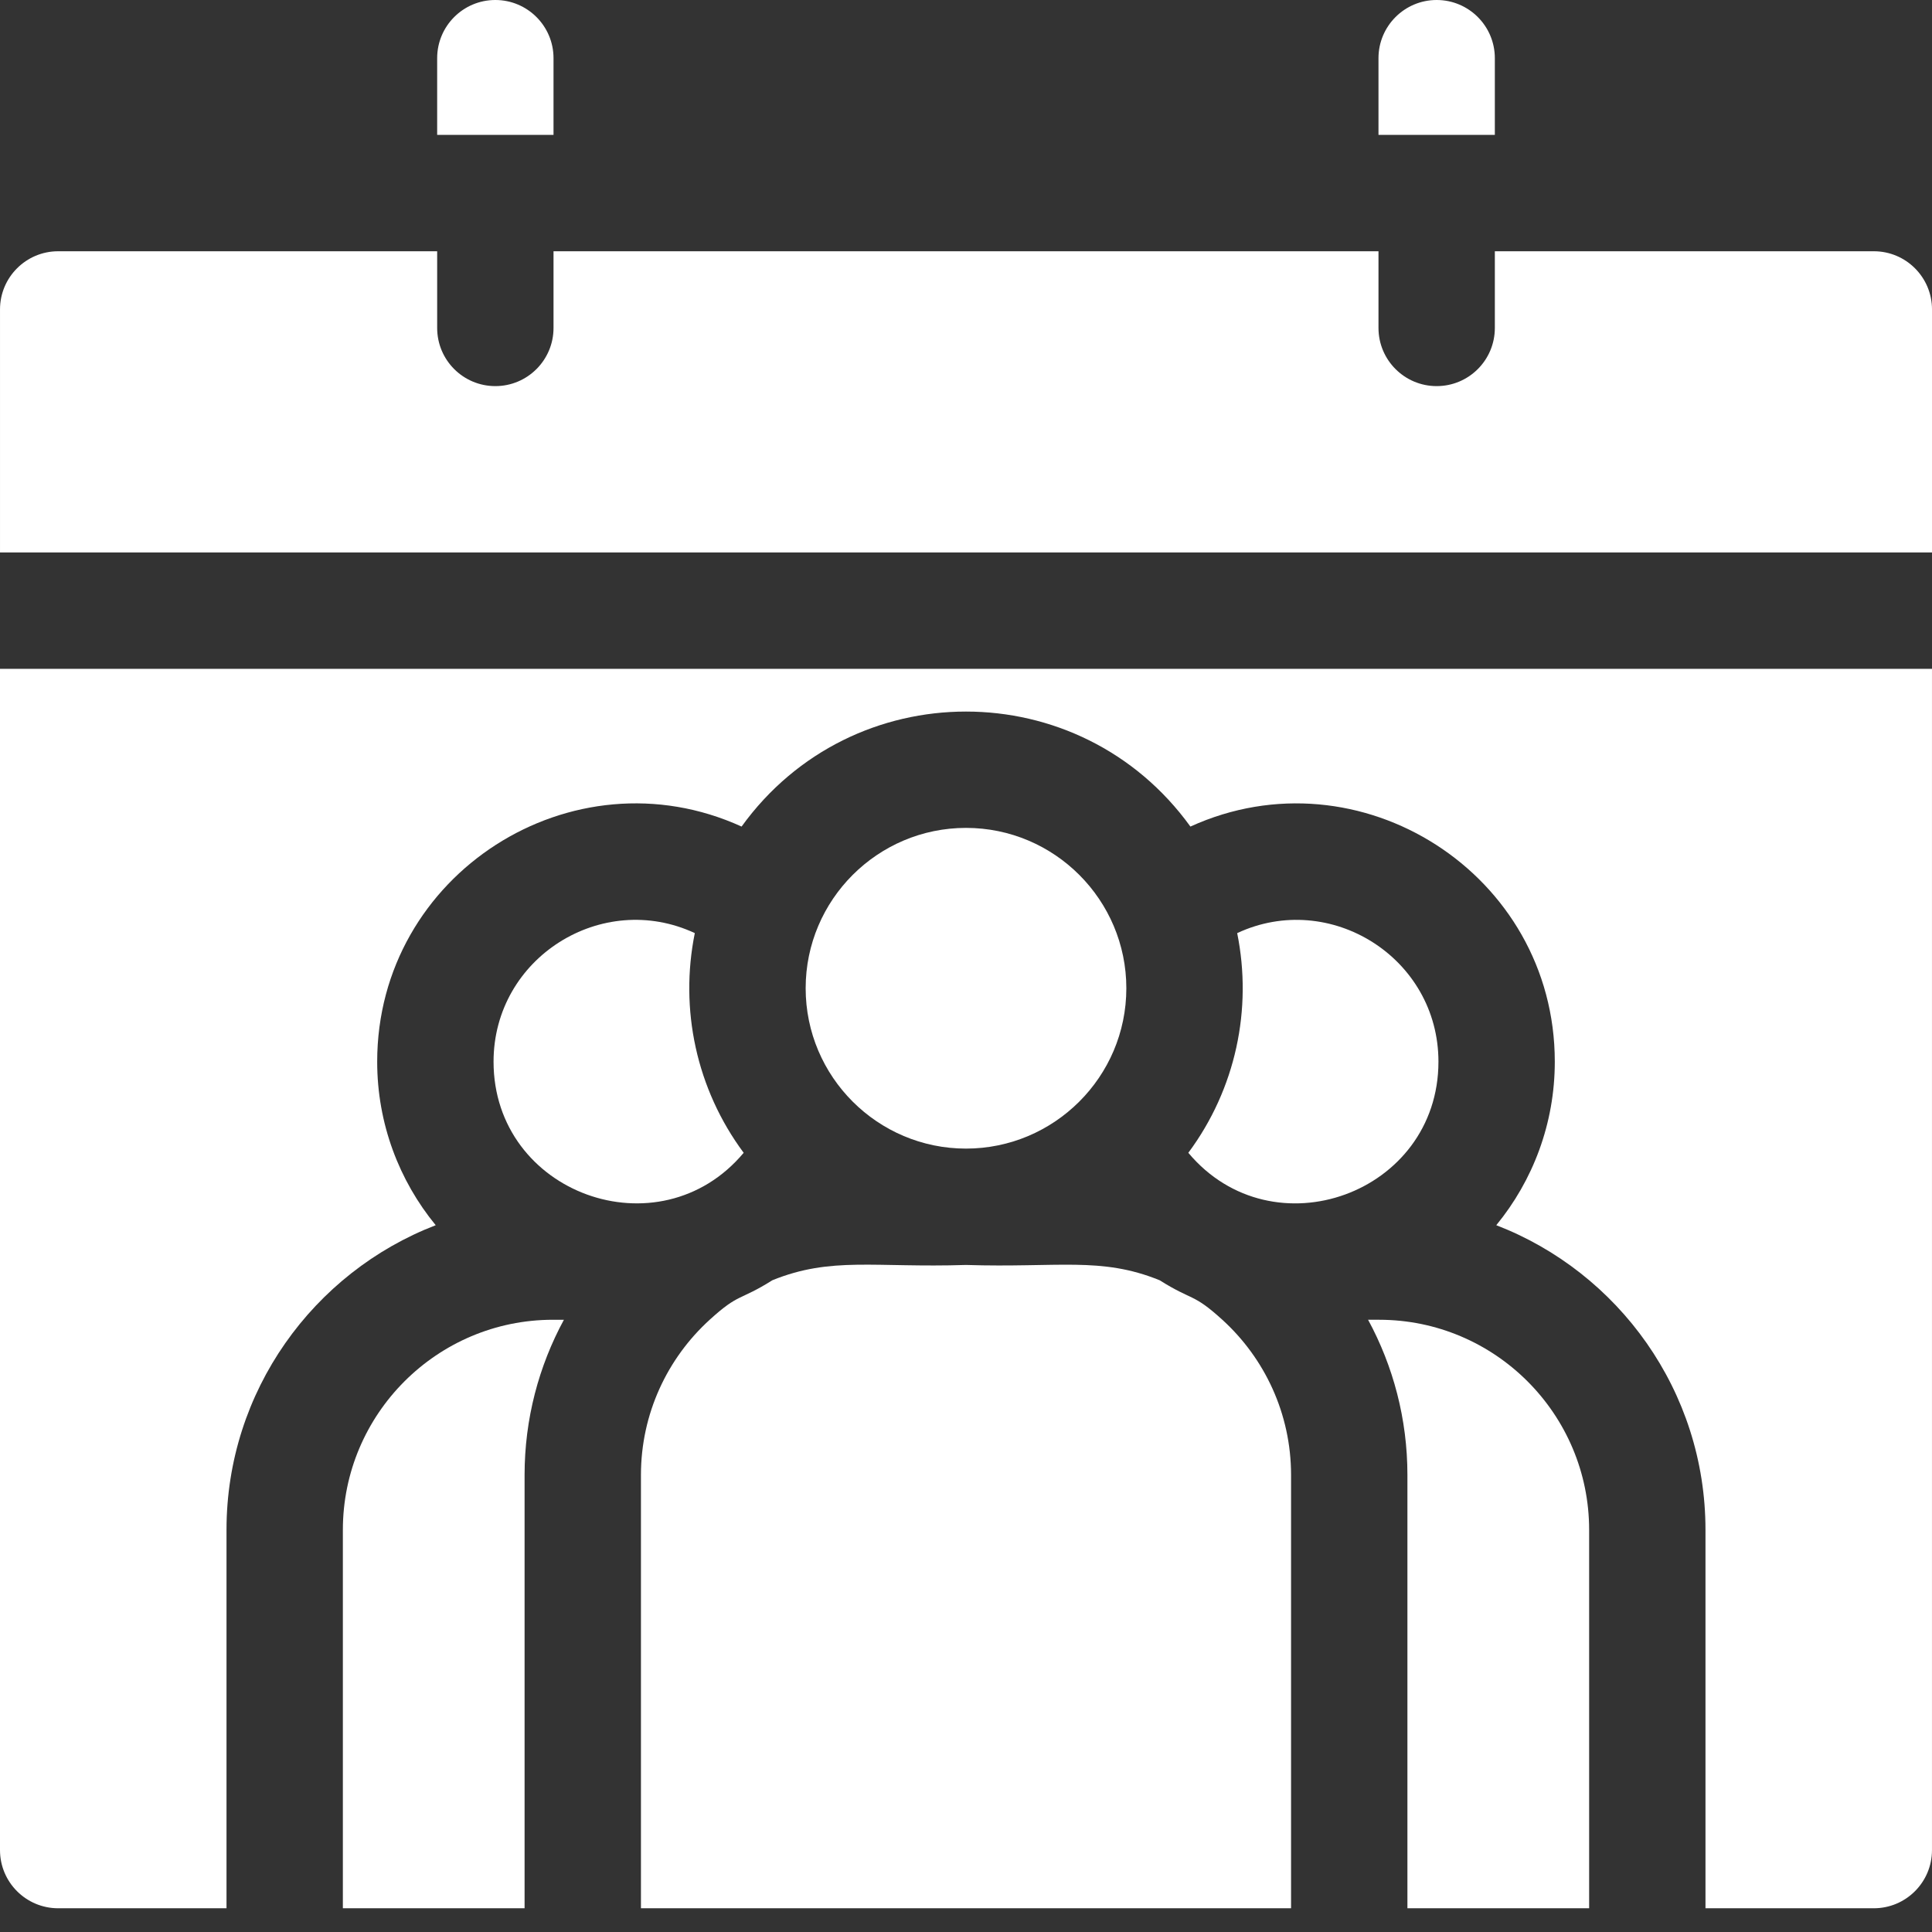
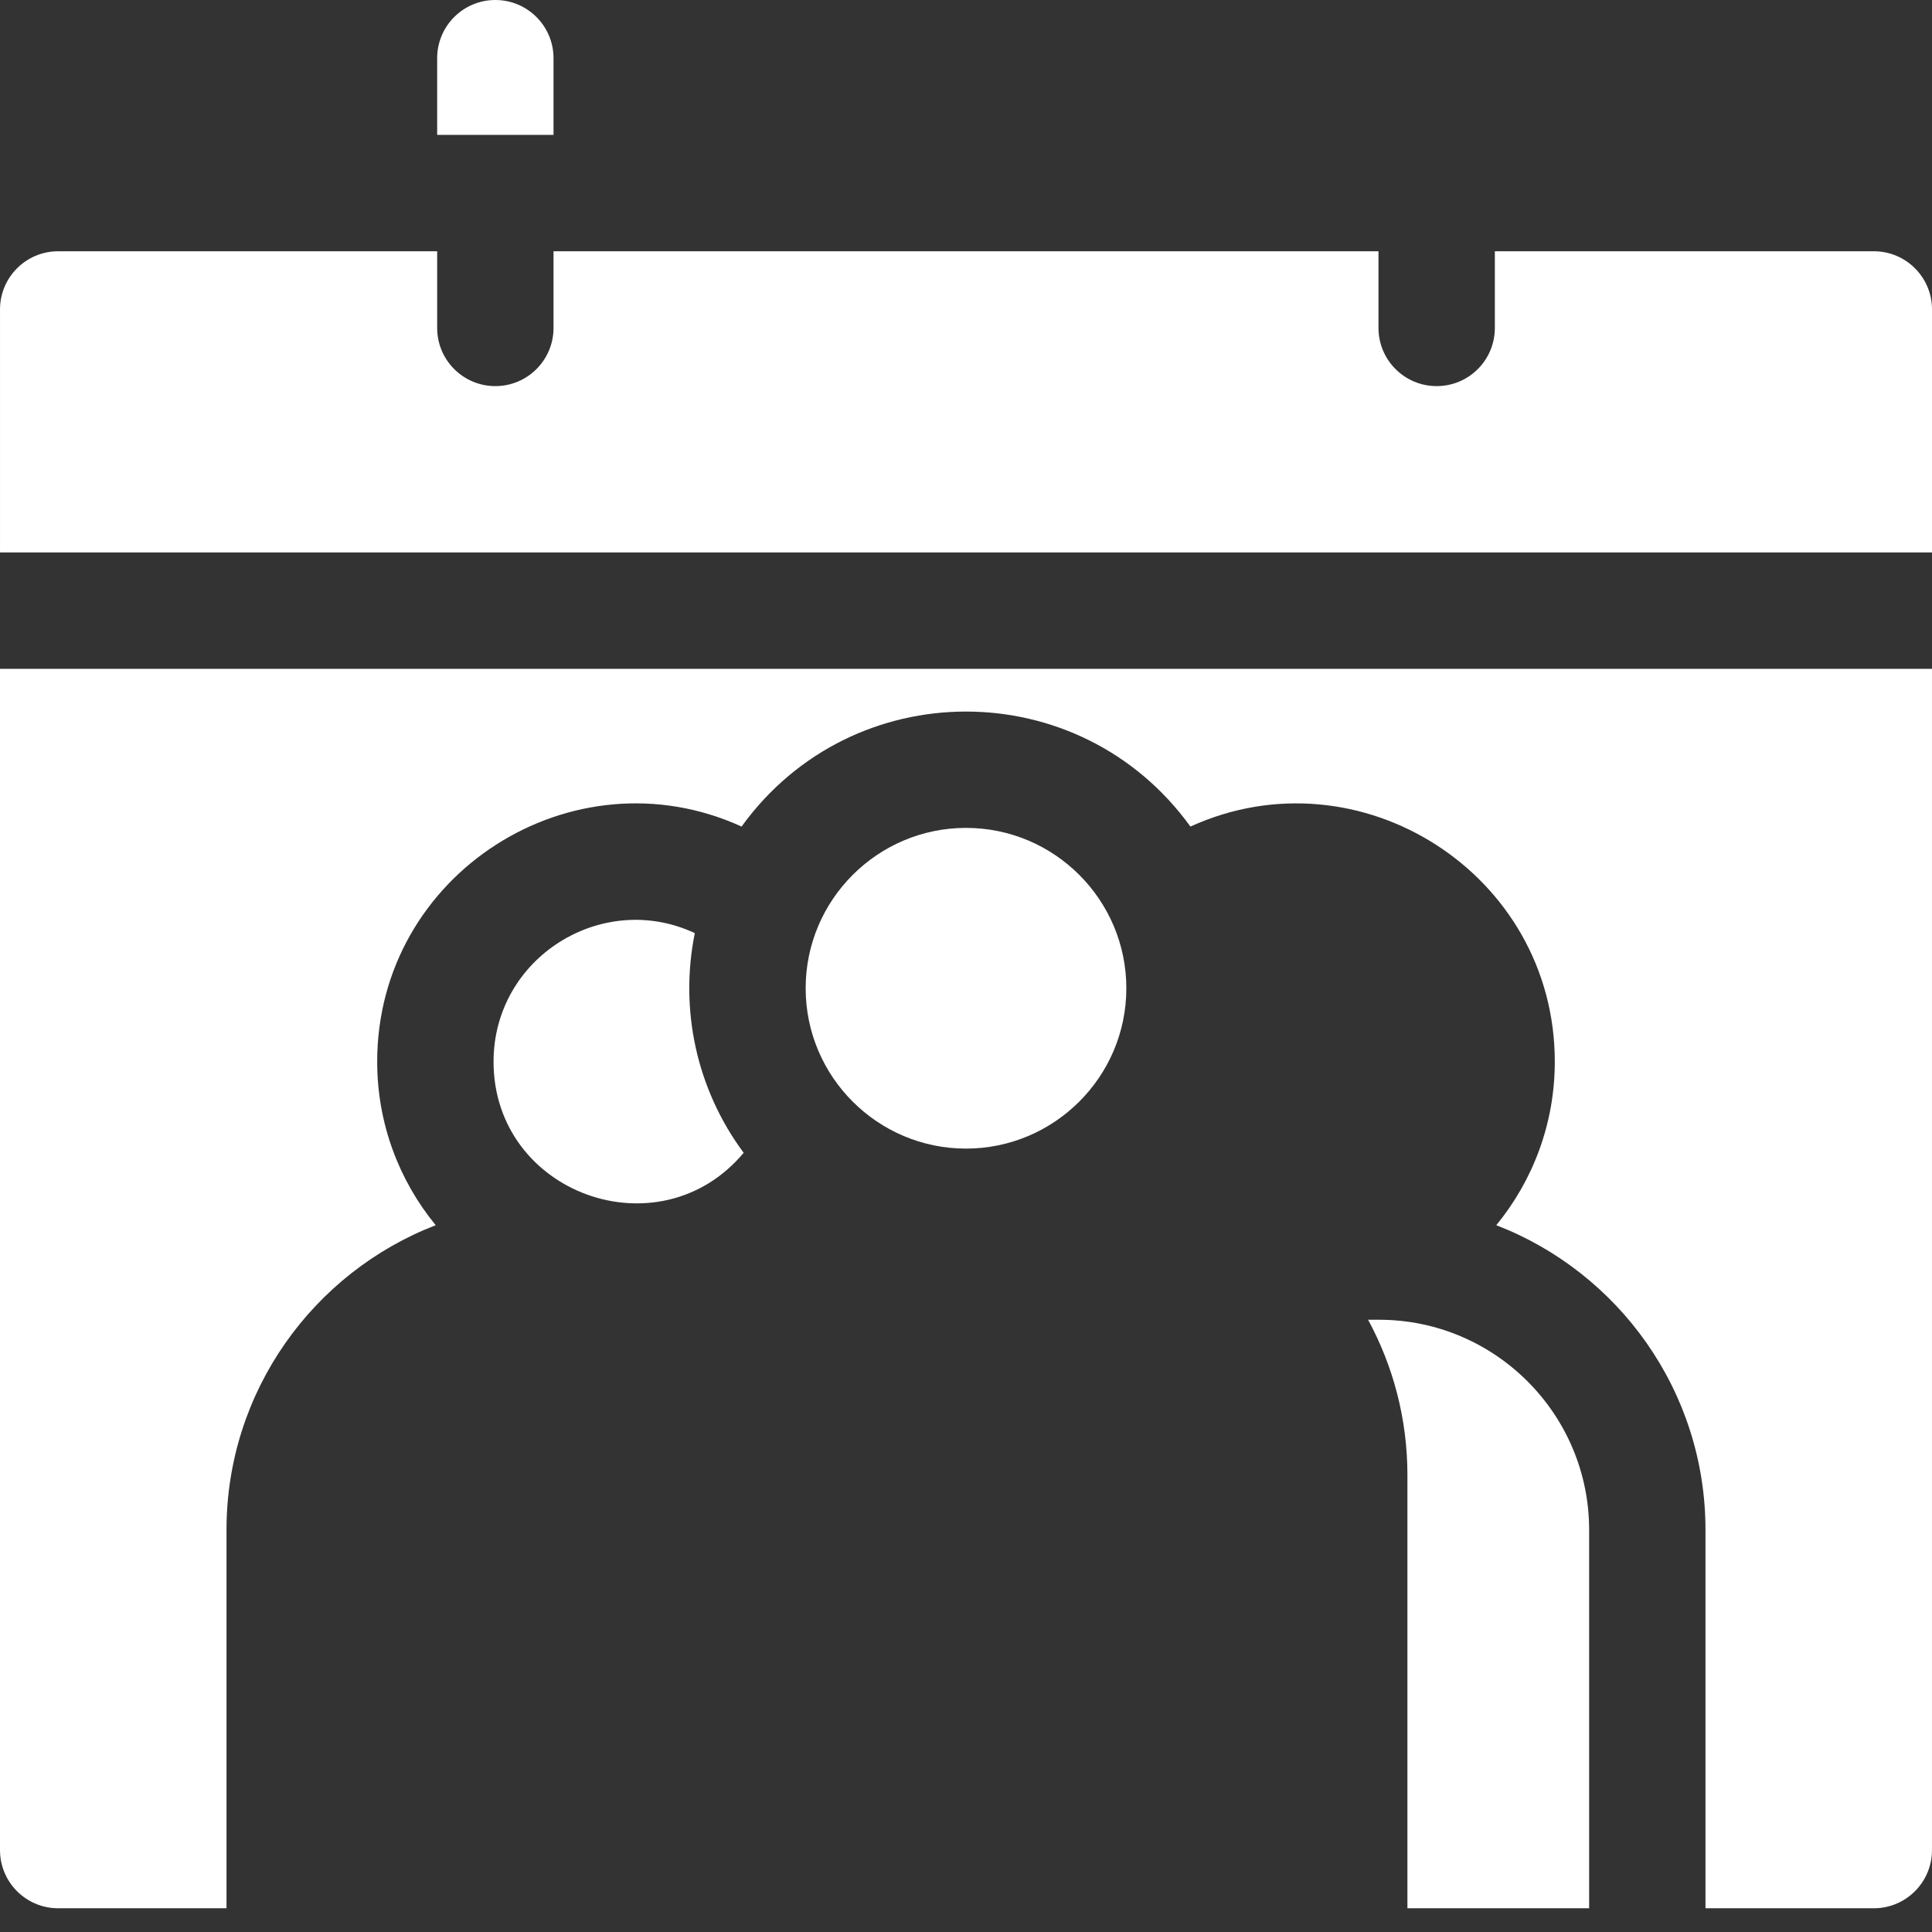
<svg xmlns="http://www.w3.org/2000/svg" class="" height="512" style="enable-background:new 0 0 512 512" version="1.1" viewBox="0 0 512 512" width="512" x="0" xml:space="preserve" y="0">
  <rect x="0" y="0" width="512" height="512" fill="#333333" stroke="none" />
  <g>
    <path class="" d="m496.582 66.586h-100.434v20.32c0 8.52-6.895 15.418-15.418 15.418-8.512 0-15.418-6.898-15.418-15.418v-20.32h-218.625v20.32c0 8.52-6.906 15.418-15.418 15.418-8.523 0-15.418-6.898-15.418-15.418v-20.32h-100.434c-8.52 0-15.418 6.906-15.418 15.418v64.406h512v-64.406c0-8.512-6.898-15.418-15.418-15.418zm0 0" data-original="#000000" fill="#ffffff" />
-     <path class="" d="m90.863 405.43v100.281h48.156v-114.812c0-14.887 3.781-28.906 10.422-41.148h-2.91c-30.699 0-55.668 24.98-55.668 55.68zm0 0" data-original="#000000" fill="#ffffff" />
    <path class="" d="m197.082 305.504c-12.559-16.91-17.031-38.086-12.949-58.219-24.578-11.473-53.336 6.496-53.336 34.074 0 34.977 43.93 50.855 66.285 24.145zm0 0" data-original="#000000" fill="#ffffff" />
    <path class="" d="m298.492 261.891c0-23.355-19.004-42.492-42.492-42.492-23.375 0-42.492 19.023-42.492 42.492 0 23.484 19.098 42.5 42.492 42.5 23.312 0 42.492-18.953 42.492-42.5zm0 0" data-original="#000000" fill="#ffffff" />
-     <path class="" d="m323.93 349.75c-7.84-7.141-7.789-4.91-16.617-10.473-15.574-6.32-26.859-3.27-51.312-4.051-24.227.781-35.676-2.289-51.312 4.051-8.848 5.57-8.734 3.289-16.617 10.473-11.184 10.176-18.215 24.855-18.215 41.148v114.812h172.289v-114.812c0-16.293-7.031-30.973-18.215-41.148zm0 0" data-original="#000000" fill="#ffffff" />
-     <path class="" d="m381.203 281.359c0-27.59-28.777-45.535-53.336-34.074 4.082 20.156-.398 41.328-12.949 58.219 22.387 26.742 66.285 10.789 66.285-24.145zm0 0" data-original="#000000" fill="#ffffff" />
    <path class="" d="m365.469 349.75h-2.91c6.641 12.242 10.422 26.262 10.422 41.148v114.812h48.156v-100.281c0-30.699-24.969-55.68-55.668-55.68zm0 0" data-original="#000000" fill="#ffffff" />
    <path class="" d="m0 490.293c0 8.508 6.898 15.418 15.418 15.418h44.609v-100.281c0-36.754 23.035-68.238 55.441-80.738-9.68-11.801-15.508-26.898-15.508-43.332 0-49.812 51.762-82.734 96.566-62.312 29.336-40.629 89.598-40.641 118.945 0 44.793-20.41 96.566 12.48 96.566 62.312 0 16.434-5.828 31.531-15.508 43.332 32.406 12.5 55.441 43.984 55.441 80.738v100.281h44.609c8.52 0 15.418-6.91 15.418-15.418v-313.047h-512zm0 0" data-original="#000000" fill="#ffffff" />
    <path class="" d="m146.688 15.418c0-8.512-6.906-15.418-15.418-15.418-8.523 0-15.418 6.906-15.418 15.418v20.332h30.836zm0 0" data-original="#000000" fill="#ffffff" />
-     <path class="" d="m396.148 15.418c0-8.512-6.895-15.418-15.418-15.418-8.512 0-15.418 6.906-15.418 15.418v20.332h30.836zm0 0" data-original="#000000" fill="#ffffff" />
  </g>
</svg>